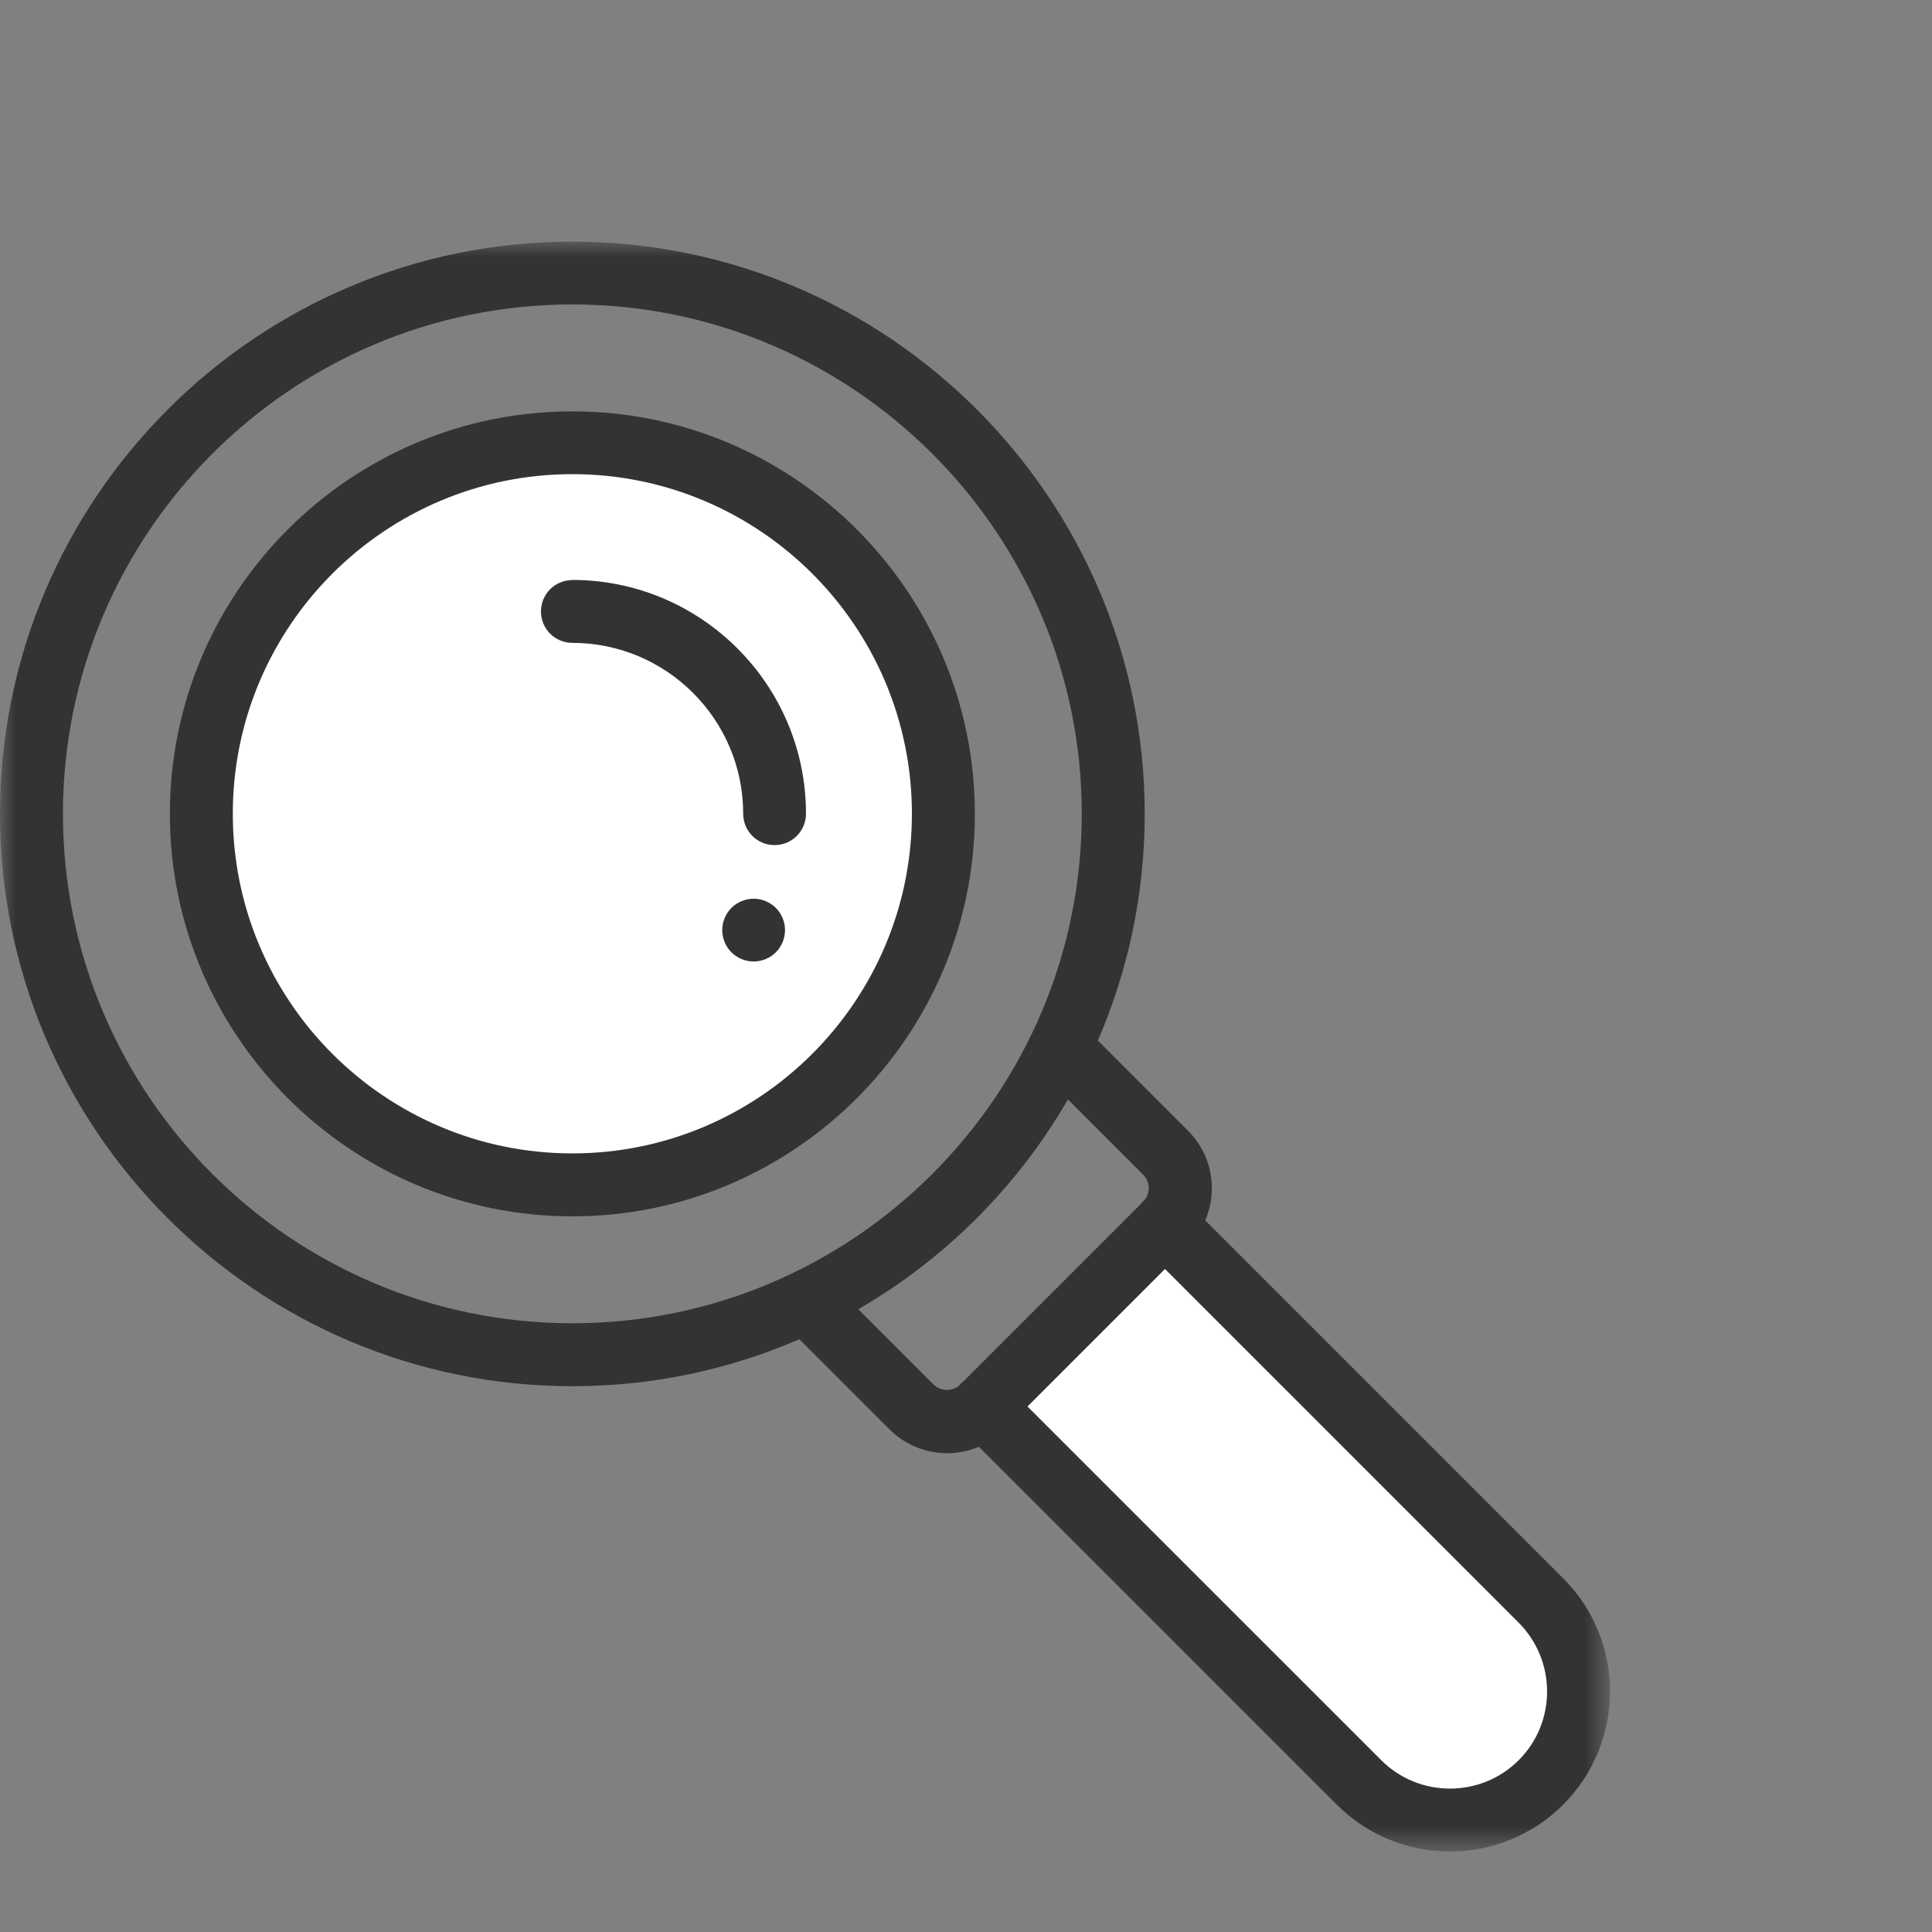
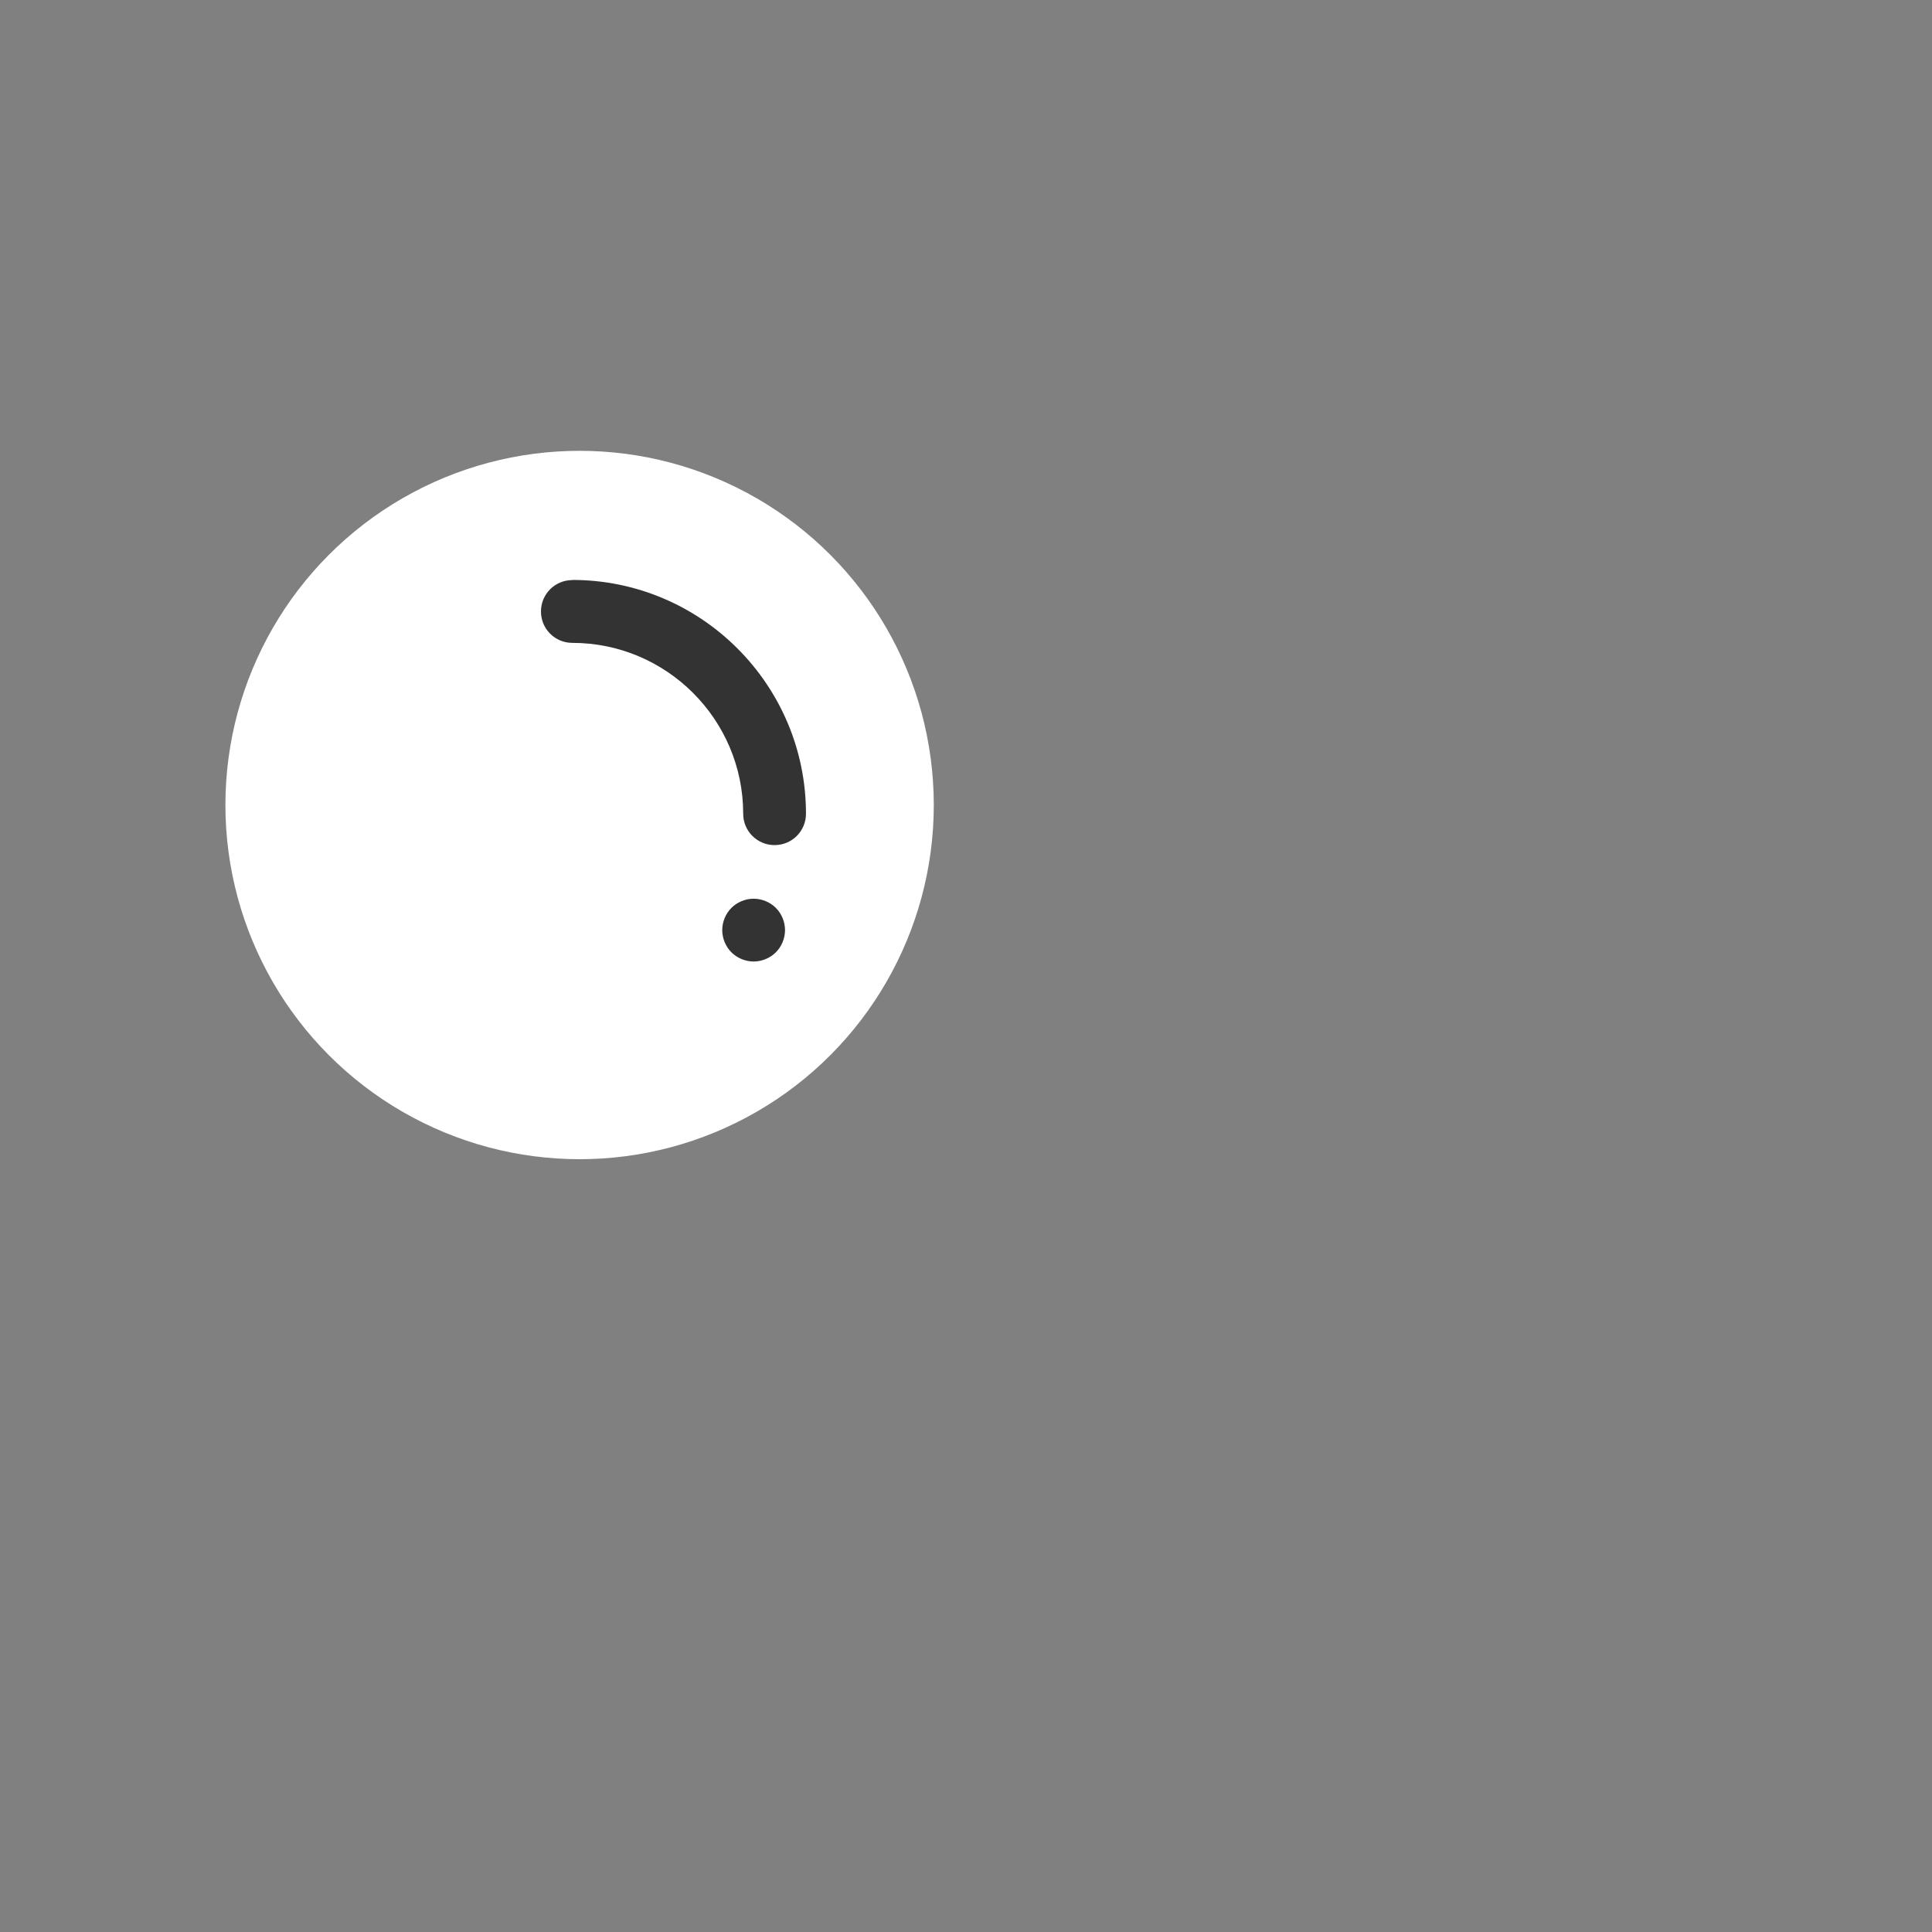
<svg xmlns="http://www.w3.org/2000/svg" width="64" height="64" viewBox="0 0 64 64" fill="none">
  <rect x="0" y="0" width="64" height="64" fill="#808080" stroke="none" />
  <circle cx="19.2" cy="26.667" r="11.733" fill="white" />
-   <path d="M32.8 46.4L38.133 40.533L41.067 43.467L50.933 53.067C51.733 53.956 52.853 56.427 50.933 59.2C49.013 61.973 45.156 59.289 43.467 57.6L32.8 46.4Z" fill="white" />
  <mask id="mask0_477_9447" style="mask-type:luminance" maskUnits="userSpaceOnUse" x="0" y="8" width="54" height="54">
-     <path d="M53.333 8H0V61.333H53.333V8Z" fill="white" />
+     <path d="M53.333 8H0H53.333V8Z" fill="white" />
  </mask>
  <g mask="url(#mask0_477_9447)">
    <path d="M18.96 38.208C12.757 38.208 7.712 33.163 7.712 26.955C7.712 20.747 12.757 15.707 18.96 15.707C25.163 15.707 30.208 20.752 30.208 26.955C30.208 33.157 25.163 38.208 18.96 38.208ZM18.96 13.627C11.605 13.627 5.627 19.611 5.627 26.96C5.627 34.309 11.611 40.293 18.96 40.293C26.309 40.293 32.293 34.309 32.293 26.96C32.293 19.611 26.309 13.627 18.96 13.627Z" fill="#333333" />
-     <path d="M50.309 58.309C49.056 59.563 47.008 59.563 45.755 58.309L34.037 46.592L38.592 42.037L50.309 53.755C51.563 55.013 51.563 57.056 50.309 58.309ZM30.928 45.867L28.432 43.371C31.312 41.701 33.712 39.301 35.376 36.421L37.872 38.917C37.989 39.035 38.053 39.195 38.053 39.36C38.053 39.509 38 39.653 37.904 39.765C37.883 39.781 37.861 39.797 37.845 39.819C37.819 39.845 37.792 39.872 37.771 39.904L31.904 45.771C31.877 45.792 31.845 45.819 31.819 45.845C31.803 45.861 31.787 45.883 31.771 45.899C31.659 45.995 31.52 46.043 31.371 46.043C31.205 46.043 31.045 45.979 30.928 45.861V45.867ZM2.085 26.96C2.085 17.653 9.653 10.085 18.96 10.085C28.267 10.085 35.835 17.659 35.835 26.96C35.835 36.261 28.267 43.835 18.96 43.835C9.653 43.835 2.085 36.267 2.085 26.96ZM51.781 52.283L39.925 40.427C40.069 40.096 40.144 39.733 40.144 39.365C40.144 38.64 39.861 37.963 39.349 37.451L36.368 34.469C37.365 32.165 37.92 29.627 37.92 26.965C37.92 16.512 29.413 8.005 18.96 8.005C8.507 8.005 0 16.507 0 26.96C0 37.413 8.507 45.92 18.96 45.92C21.632 45.92 24.171 45.365 26.48 44.363L29.461 47.344C29.973 47.856 30.656 48.139 31.376 48.139C31.744 48.139 32.096 48.064 32.427 47.925L44.283 59.781C45.317 60.816 46.677 61.333 48.032 61.333C49.387 61.333 50.747 60.816 51.781 59.781C53.851 57.712 53.851 54.347 51.781 52.283Z" fill="#333333" />
  </g>
  <path d="M18.96 19.216C18.384 19.216 17.92 19.68 17.92 20.256C17.92 20.832 18.384 21.296 18.96 21.296C22.08 21.296 24.619 23.835 24.619 26.955C24.619 27.531 25.083 27.995 25.659 27.995C26.235 27.995 26.699 27.531 26.699 26.955C26.699 22.683 23.227 19.211 18.955 19.211L18.96 19.216Z" fill="#333333" />
  <path d="M24.965 29.771C24.693 29.771 24.421 29.883 24.229 30.075C24.037 30.267 23.925 30.539 23.925 30.811C23.925 31.083 24.037 31.355 24.229 31.547C24.421 31.739 24.693 31.851 24.965 31.851C25.237 31.851 25.509 31.739 25.701 31.547C25.893 31.355 26.005 31.083 26.005 30.811C26.005 30.539 25.893 30.267 25.701 30.075C25.509 29.883 25.237 29.771 24.965 29.771Z" fill="#333333" />
</svg>